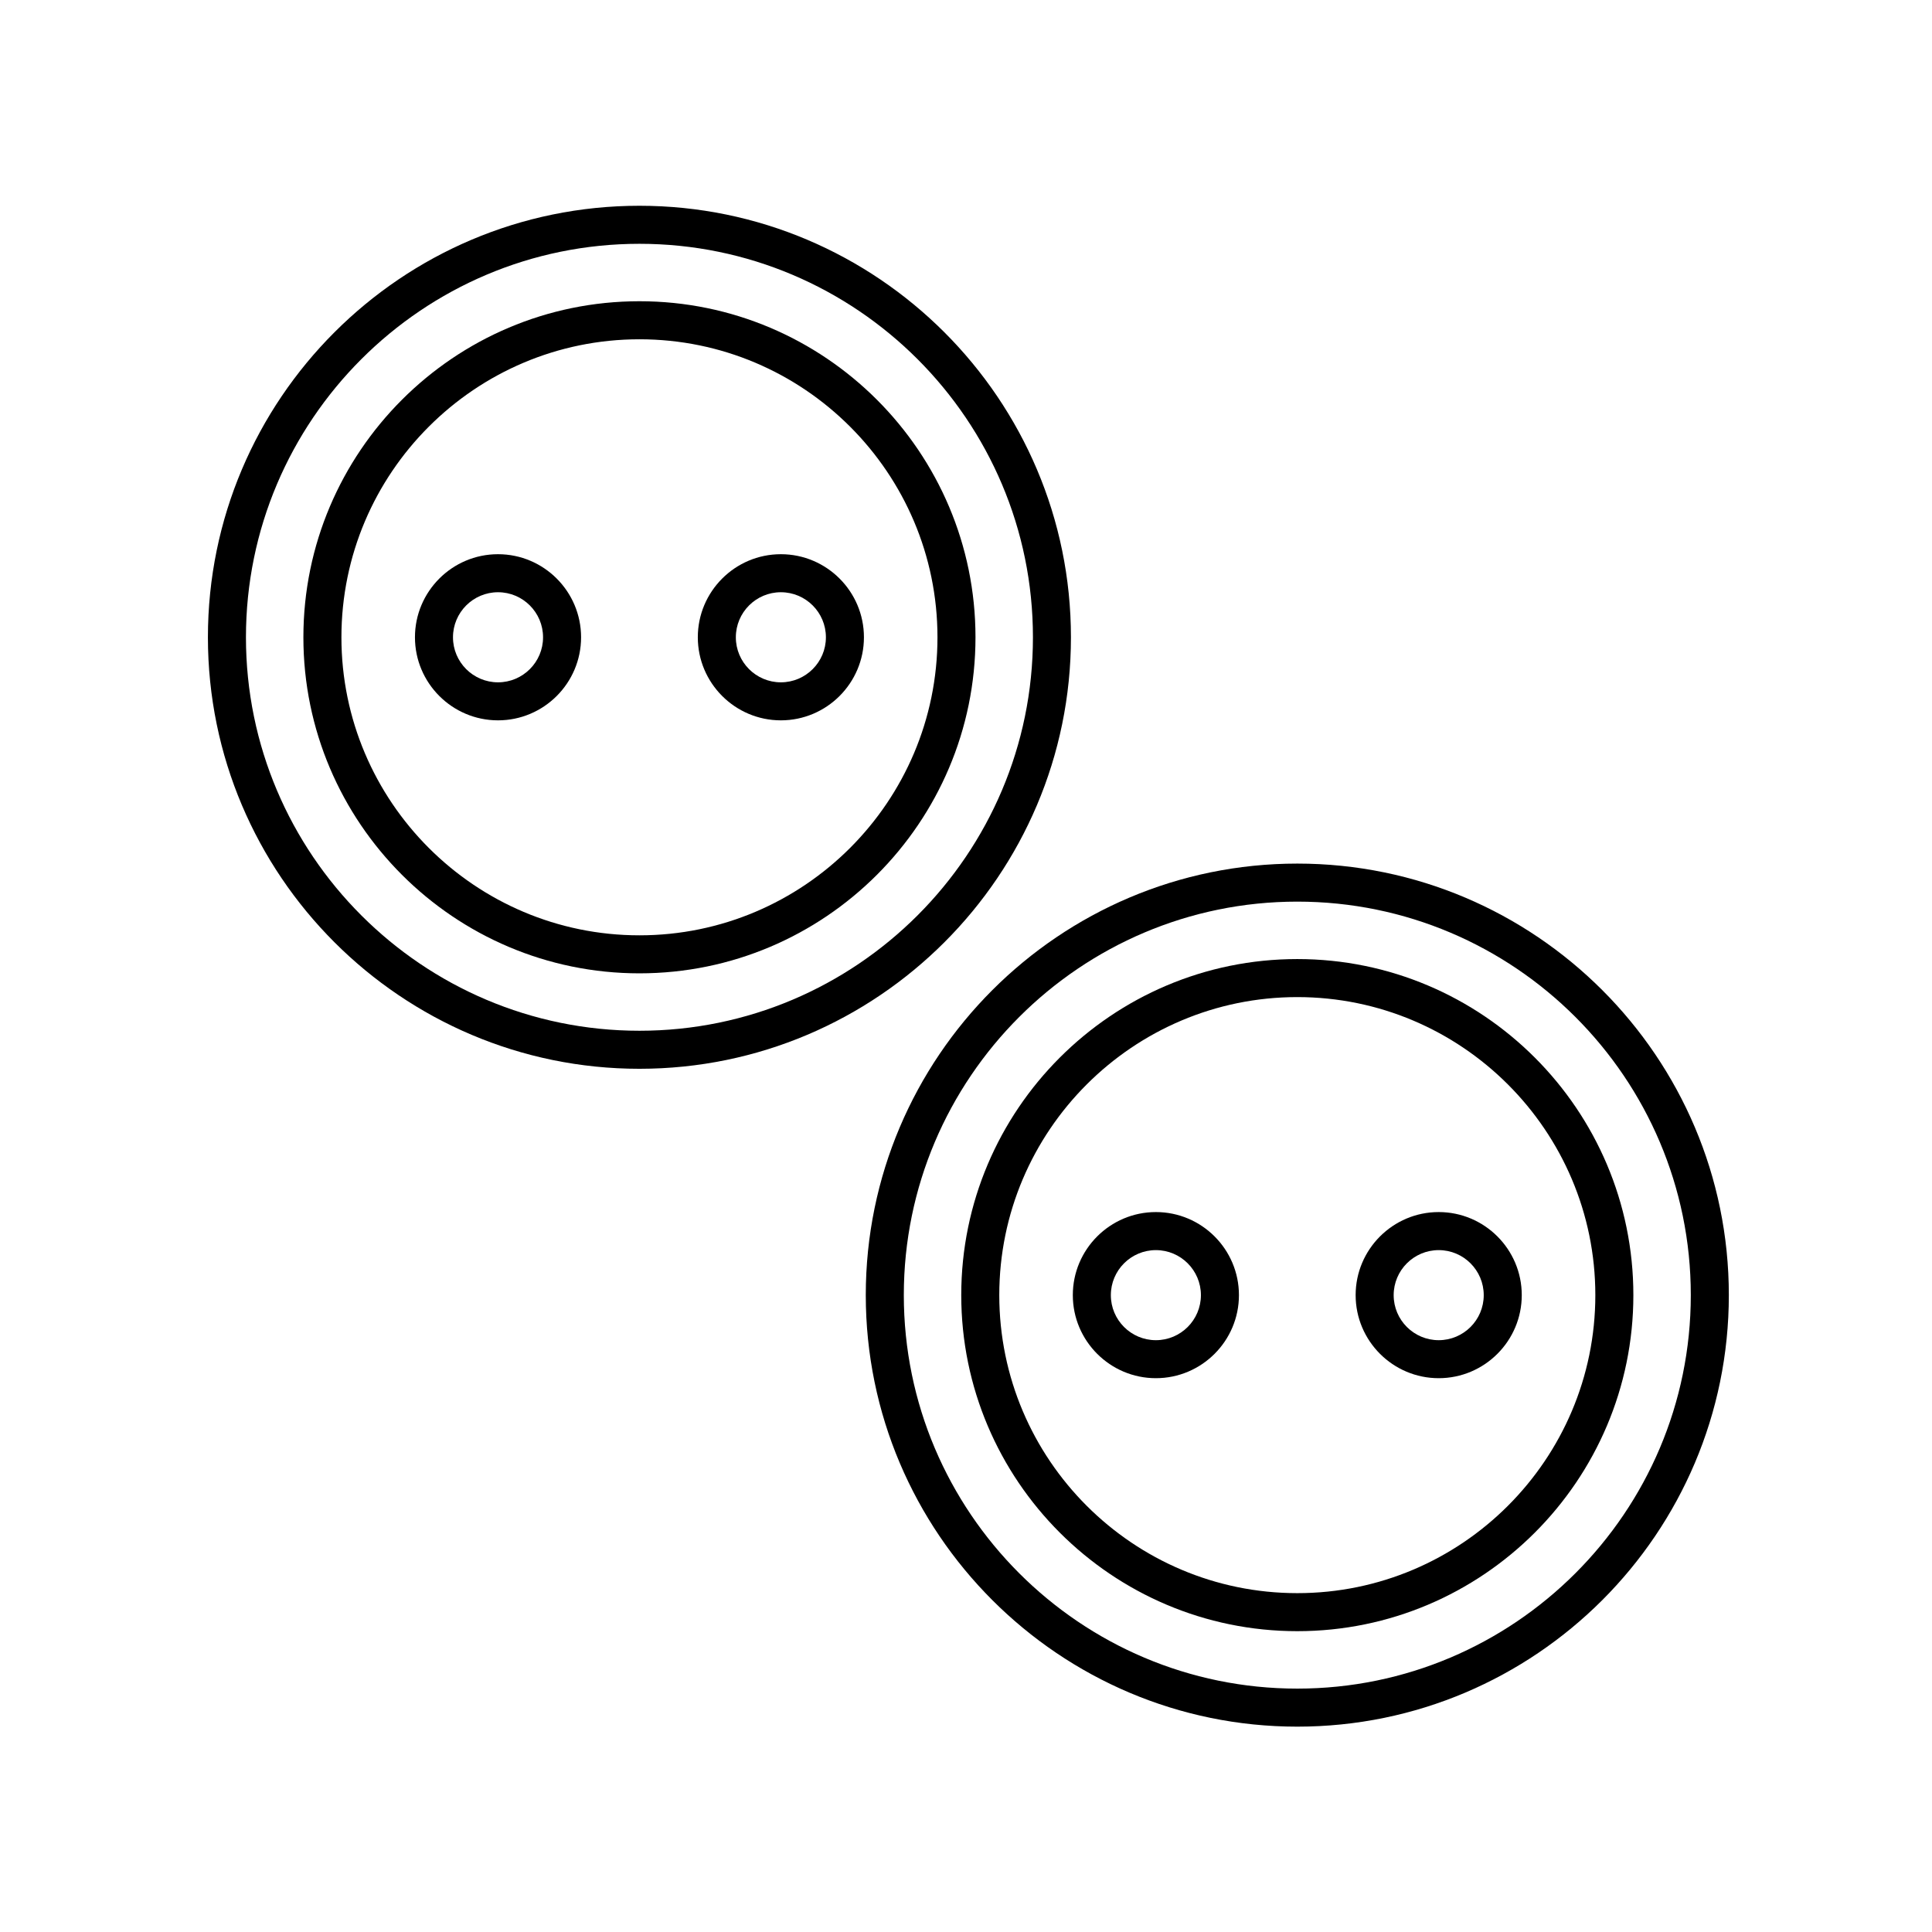
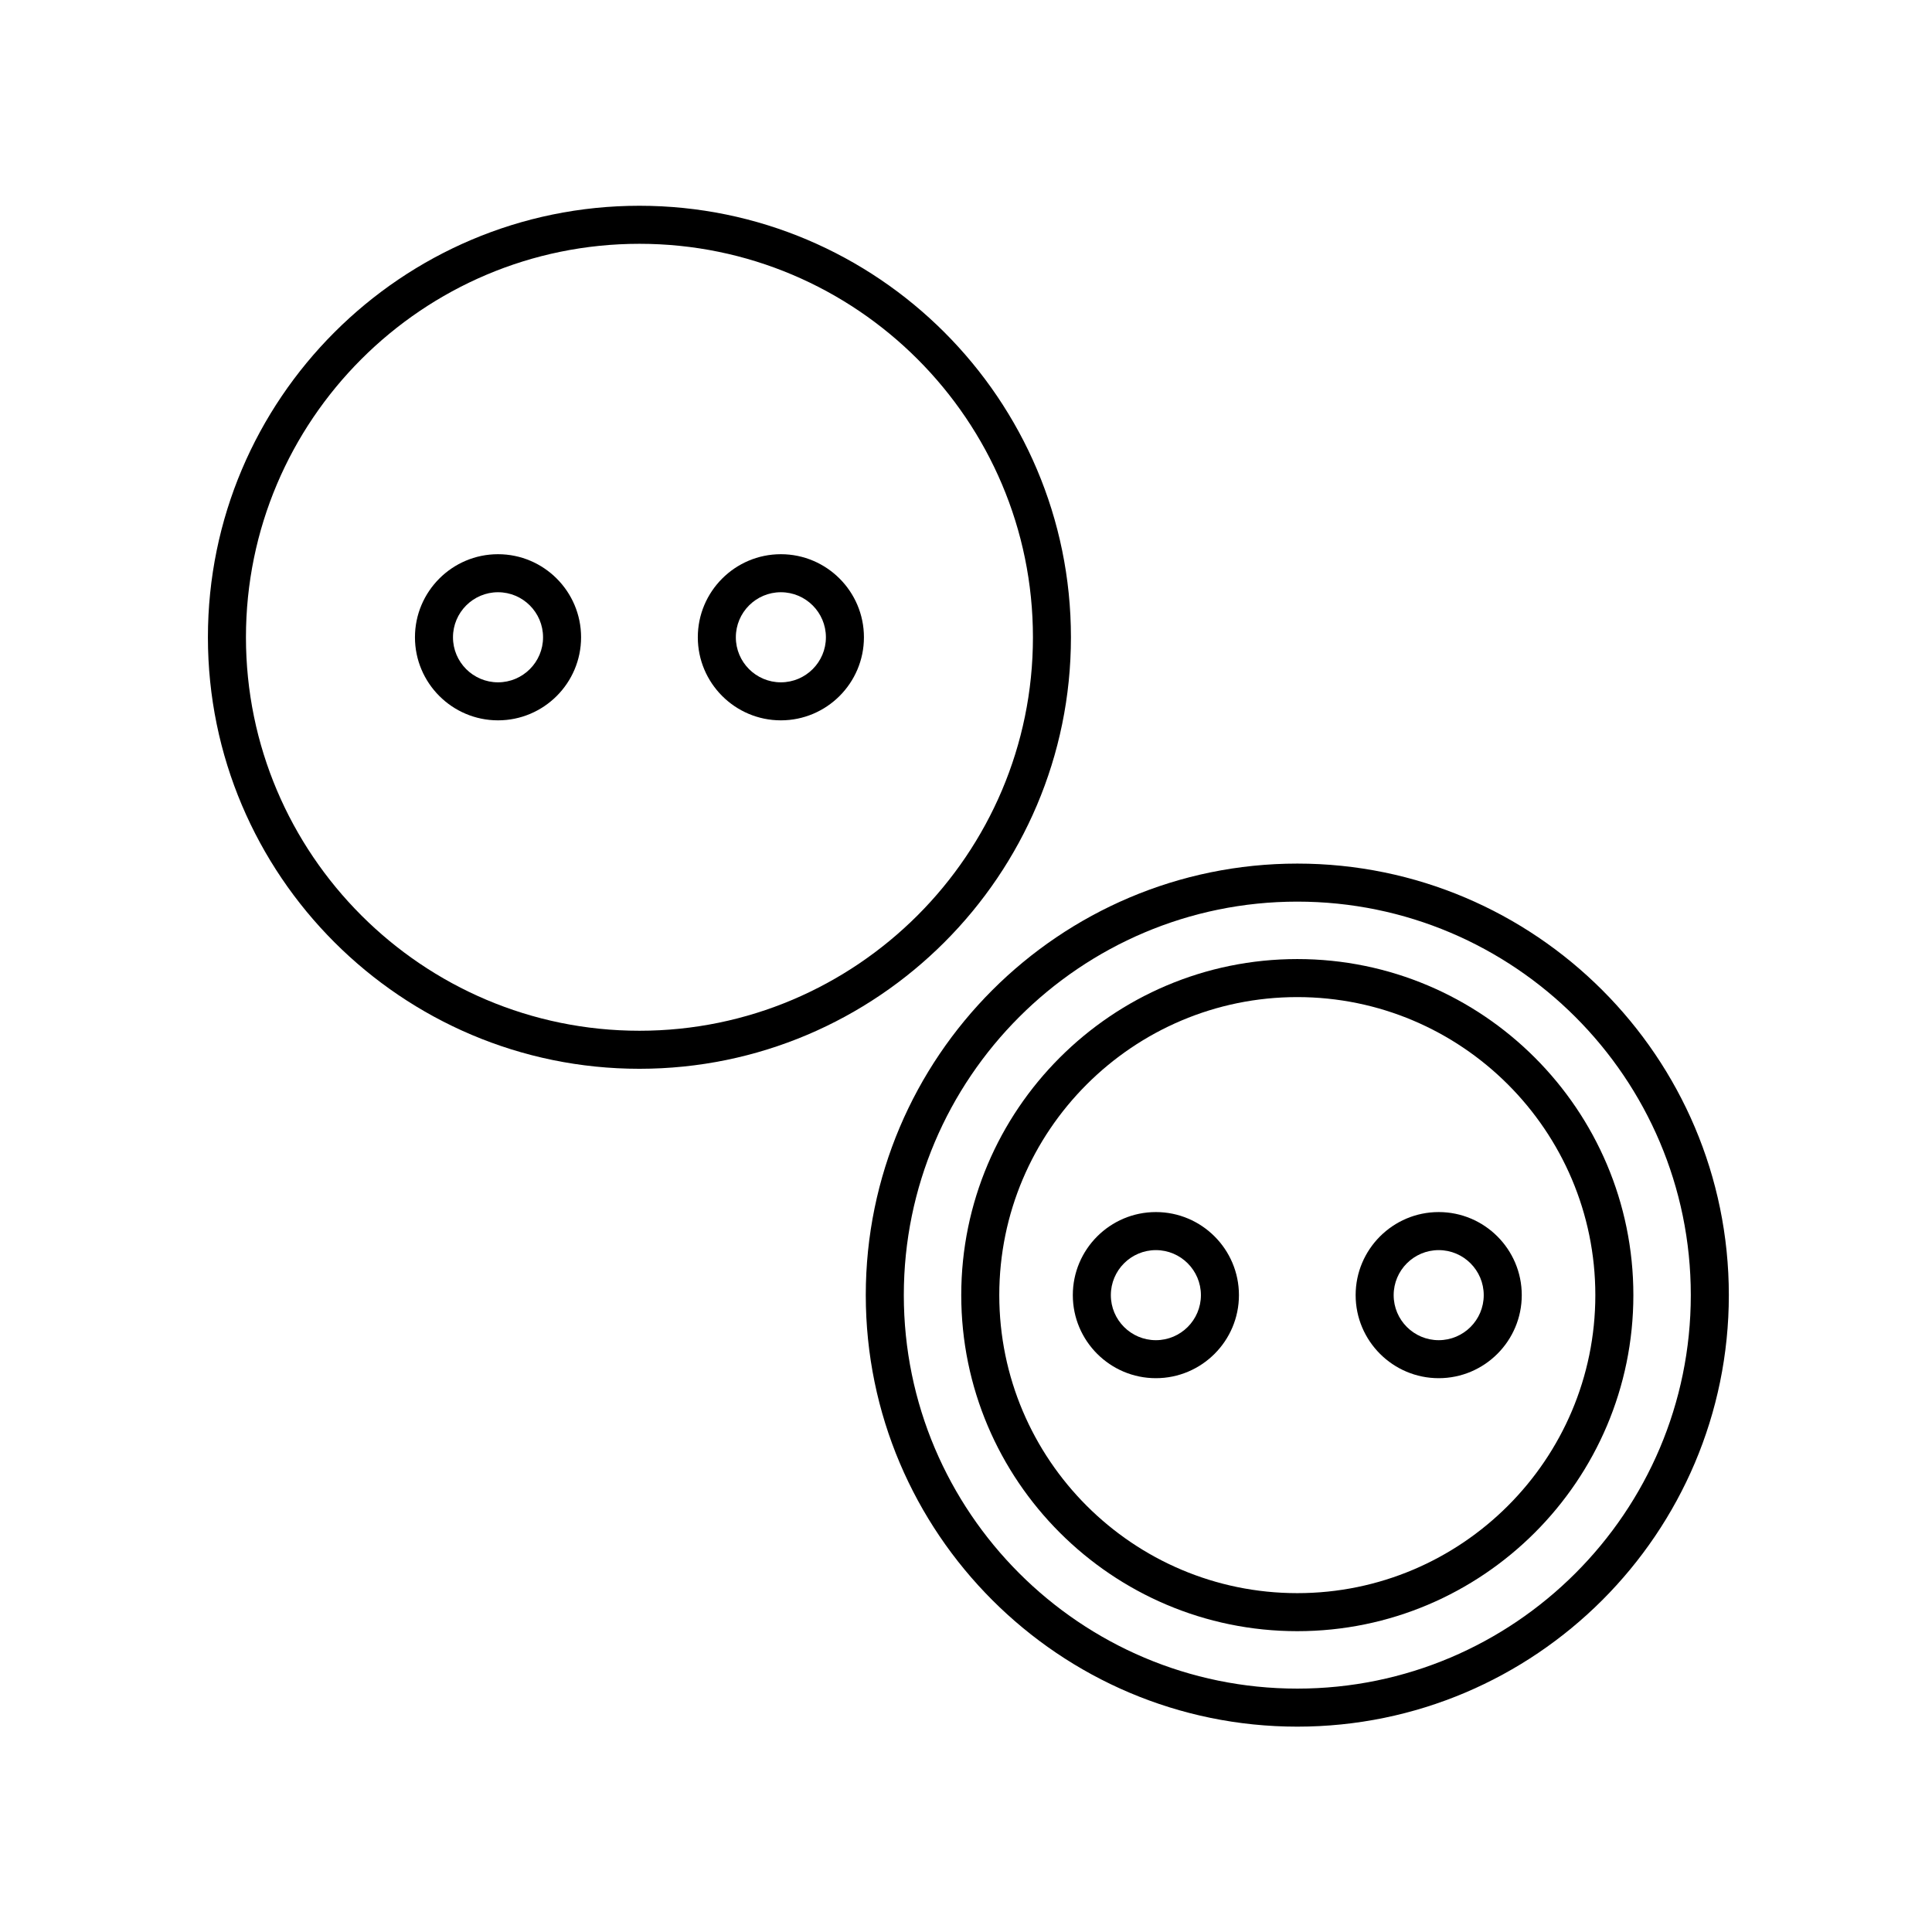
<svg xmlns="http://www.w3.org/2000/svg" fill="#000000" width="800px" height="800px" version="1.1" viewBox="144 144 512 512">
  <g>
    <path d="m427.81 312.89c0-63.059-51.305-114.36-114.36-114.36s-114.35 51.297-114.35 114.36c0 63.059 51.305 114.35 114.36 114.35 63.051-0.004 114.35-51.297 114.35-114.35zm-114.35 104.27c-57.5 0-104.28-46.777-104.28-104.27 0-57.5 46.777-104.28 104.28-104.28s104.28 46.777 104.28 104.28c0 57.492-46.781 104.27-104.28 104.27z" />
-     <path d="m313.46 223.83c-49.105 0-89.059 39.953-89.059 89.059 0 49.102 39.953 89.055 89.059 89.055 49.105-0.004 89.055-39.957 89.055-89.055 0-49.109-39.949-89.059-89.055-89.059zm0 168.04c-43.555 0-78.98-35.43-78.98-78.977 0-43.555 35.43-78.98 78.98-78.98 43.551-0.004 78.98 35.426 78.98 78.98 0 43.547-35.43 78.977-78.98 78.977z" />
    <path d="m275.98 290.87c-12.137 0-22.012 9.875-22.012 22.016 0 12.137 9.875 22.012 22.012 22.012s22.012-9.875 22.012-22.012c0-12.141-9.875-22.016-22.012-22.016zm0 33.953c-6.586 0-11.934-5.352-11.934-11.934 0-6.586 5.352-11.941 11.934-11.941 6.586 0 11.934 5.356 11.934 11.941 0.004 6.582-5.352 11.934-11.934 11.934z" />
    <path d="m350.94 290.87c-12.137 0-22.012 9.875-22.012 22.016 0 12.137 9.875 22.012 22.012 22.012s22.012-9.875 22.012-22.012c0-12.141-9.875-22.016-22.012-22.016zm0 33.953c-6.586 0-11.934-5.352-11.934-11.934 0-6.586 5.352-11.941 11.934-11.941 6.586 0 11.934 5.356 11.934 11.941 0 6.582-5.356 11.934-11.934 11.934z" />
    <path d="m487.8 372.86c-63.059 0-114.36 51.305-114.36 114.36s51.305 114.36 114.36 114.36 114.36-51.305 114.36-114.36-51.305-114.36-114.36-114.36zm0 218.64c-57.5 0-104.28-46.777-104.28-104.28s46.777-104.28 104.28-104.28 104.28 46.777 104.28 104.28-46.777 104.28-104.28 104.28z" />
    <path d="m487.8 398.16c-49.105 0-89.059 39.953-89.059 89.059 0 49.105 39.953 89.059 89.059 89.059s89.059-39.953 89.059-89.059c0-49.105-39.953-89.059-89.059-89.059zm0 168.04c-43.555 0-78.98-35.43-78.98-78.98 0-43.555 35.43-78.98 78.98-78.98 43.555 0 78.98 35.43 78.98 78.98 0.004 43.555-35.43 78.98-78.98 78.98z" />
    <path d="m450.32 465.21c-12.137 0-22.012 9.875-22.012 22.012s9.875 22.012 22.012 22.012c12.137 0 22.012-9.875 22.012-22.012s-9.875-22.012-22.012-22.012zm0 33.953c-6.586 0-11.934-5.352-11.934-11.934 0-6.586 5.352-11.934 11.934-11.934 6.586 0 11.934 5.352 11.934 11.934 0 6.582-5.352 11.934-11.934 11.934z" />
    <path d="m525.27 465.21c-12.137 0-22.012 9.875-22.012 22.012s9.875 22.012 22.012 22.012 22.012-9.875 22.012-22.012-9.875-22.012-22.012-22.012zm0 33.953c-6.586 0-11.934-5.352-11.934-11.934 0-6.586 5.352-11.934 11.934-11.934 6.586 0 11.934 5.352 11.934 11.934 0.004 6.582-5.348 11.934-11.934 11.934z" />
  </g>
</svg>